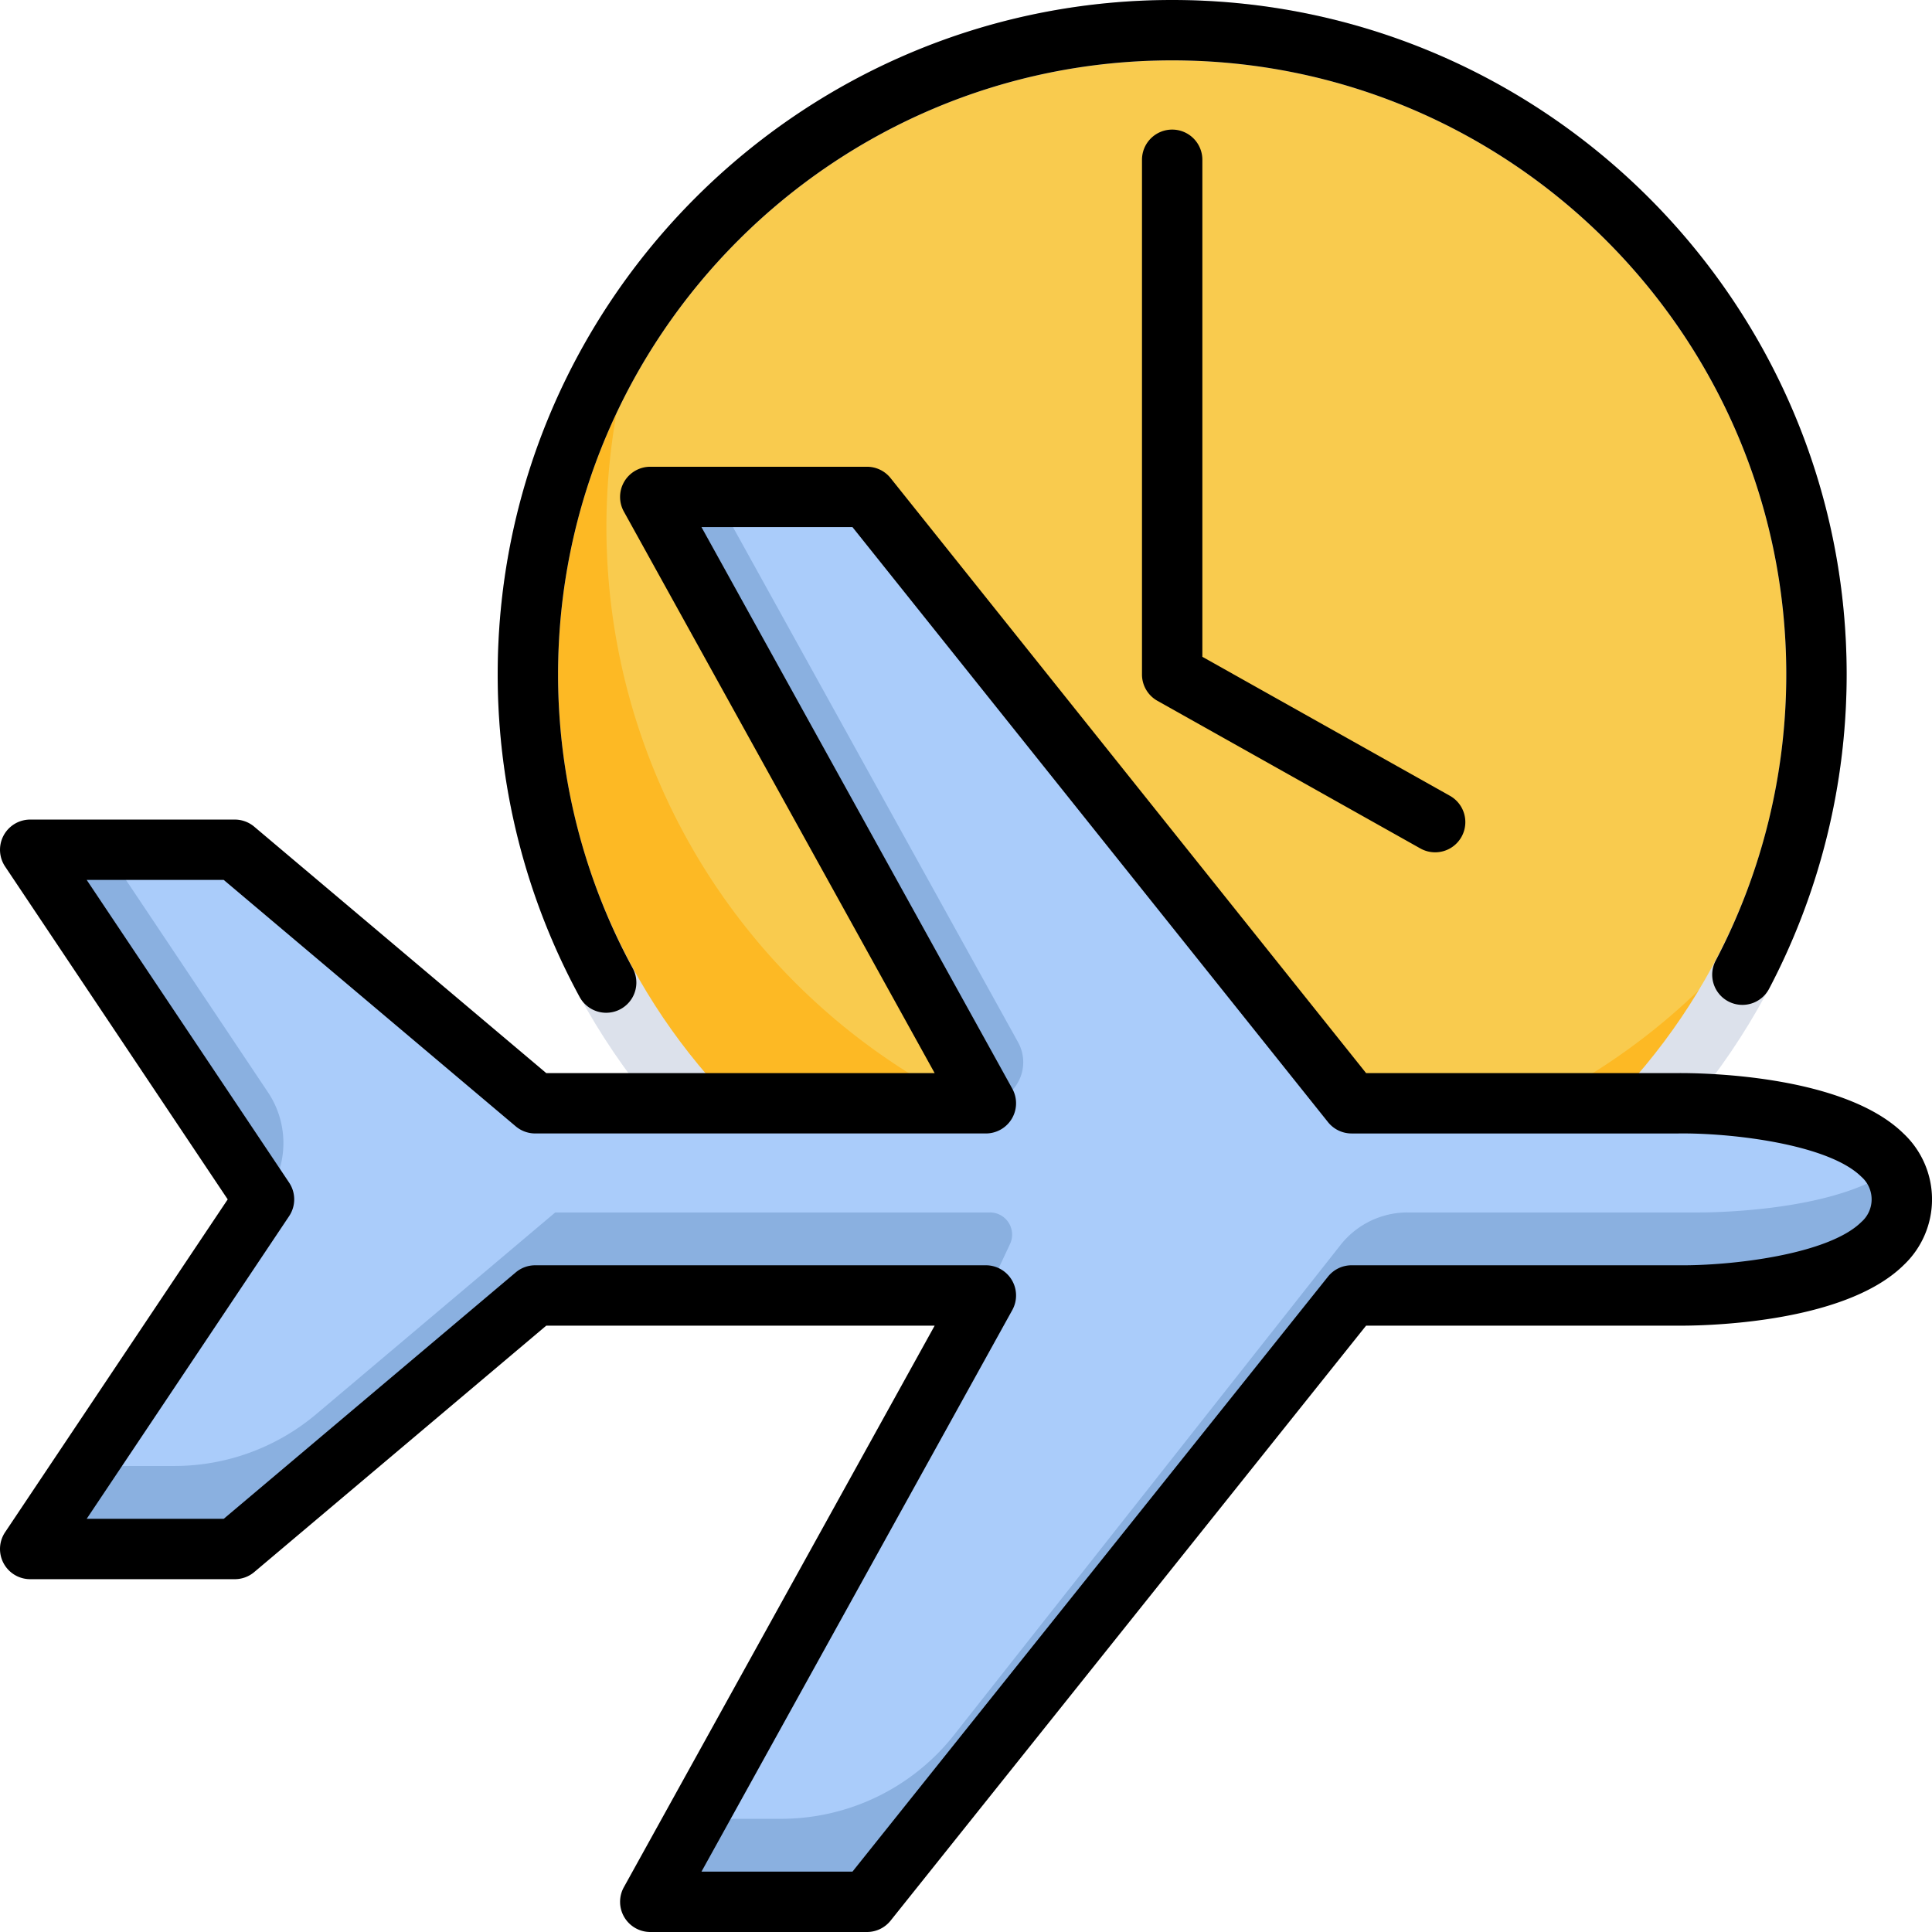
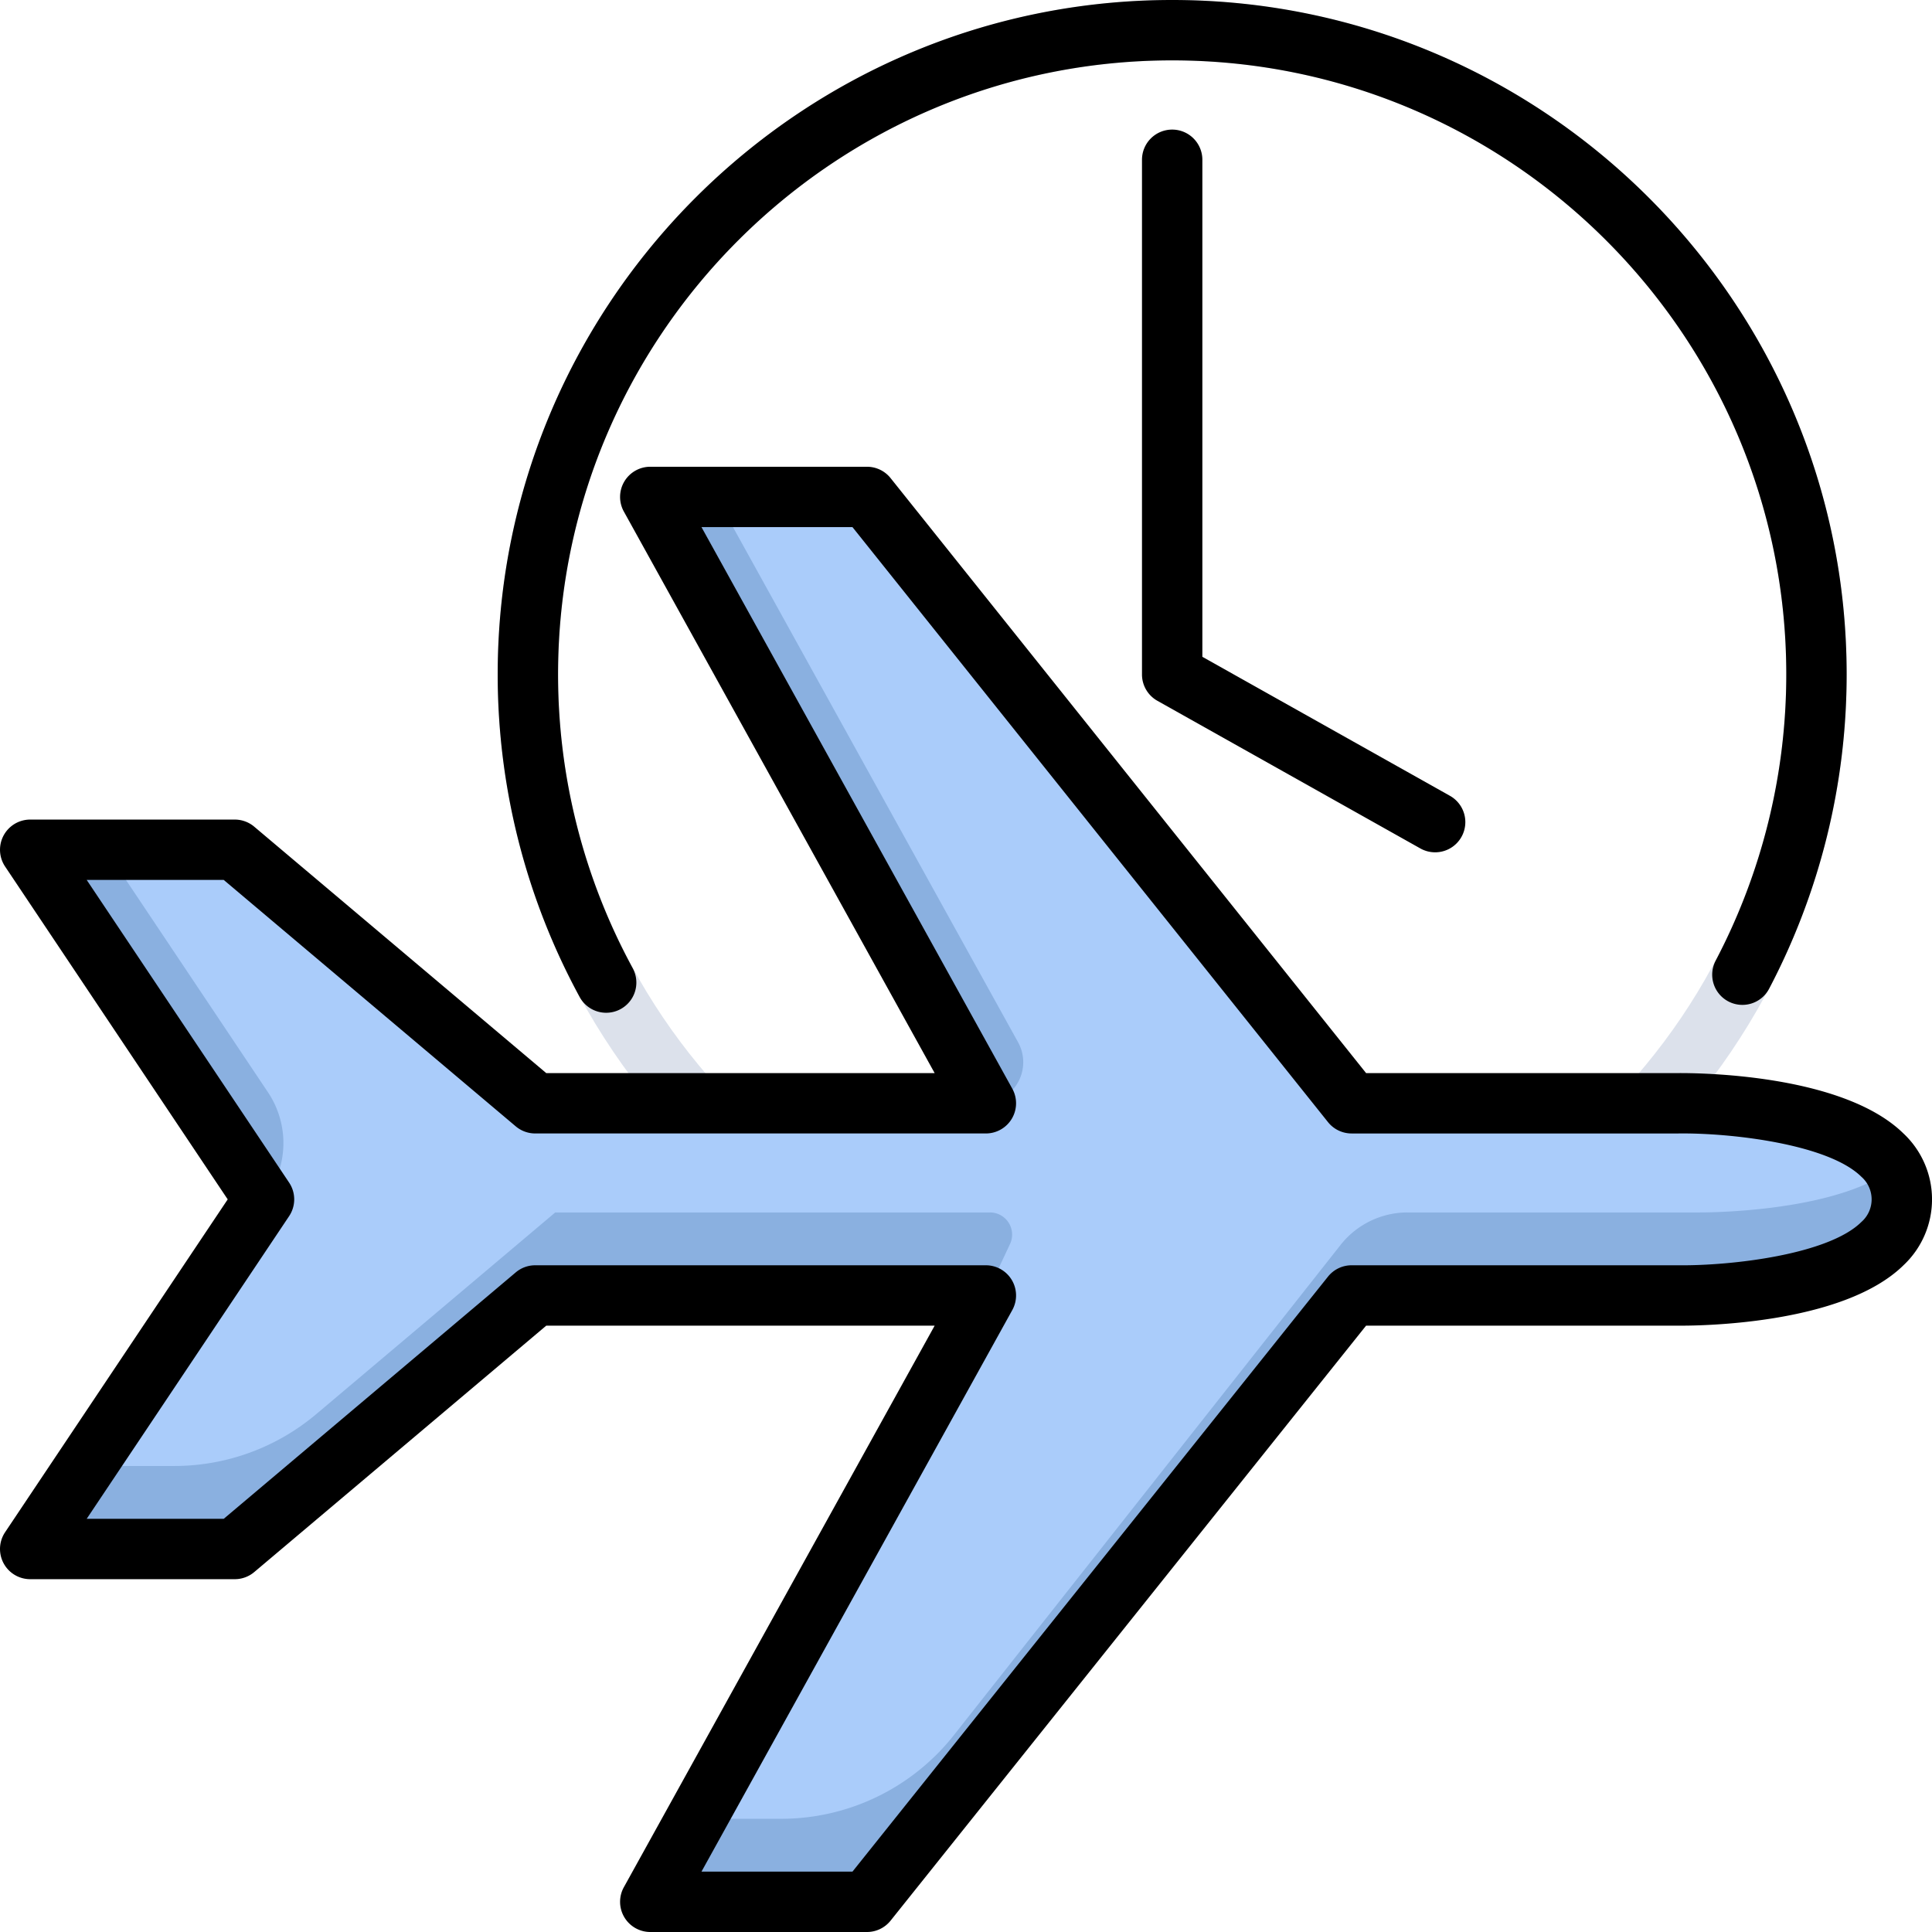
<svg xmlns="http://www.w3.org/2000/svg" viewBox="0 0 512 512" id="plane">
-   <circle cx="310.637" cy="178.745" r="170.745" fill="#fdb924" />
-   <path fill="#f9cb4e" d="M310.637 8a170.524 170.524 0 0 0-139.026 71.605A170.769 170.769 0 0 0 470.5 238.818 170.828 170.828 0 0 0 310.637 8Z" />
  <path fill="#dce1eb" d="M310.637 357.49c-98.56 0-178.745-80.184-178.745-178.745S212.077 0 310.637 0s178.745 80.185 178.745 178.745S409.2 357.49 310.637 357.49Zm0-341.49C220.9 16 147.892 89.007 147.892 178.745S220.9 341.49 310.637 341.49s162.745-73.007 162.745-162.745S400.375 16 310.637 16Z" />
  <path fill="#8ab0e0" d="M504 317.847c0-26.113-59.289-25.466-59.289-25.466h-86.529l-128.42-160.688H172.33l88.935 160.688H141.836l-79.619-67.189H8l61.968 92.655L8 410.5h54.217l79.619-67.189h119.429L172.33 504h57.432l128.42-160.688h86.529S504 343.96 504 317.847Z" />
  <path fill="#aaccfa" d="M444.711 292.381h-86.529l-128.42-160.688h-39.944L269.8 276.207a10.929 10.929 0 0 1-8.536 16.174H141.836l-79.619-67.189H28.026l43 64.287a24.187 24.187 0 0 1-.568 27.7l-.485.665L22.715 388.5h23.478a58.363 58.363 0 0 0 37.639-13.76l63.315-53.429h115.2a5.873 5.873 0 0 1 5.317 8.37l-6.4 13.631L184.506 482H207a58.363 58.363 0 0 0 45.6-21.928l102.663-130.151a22.616 22.616 0 0 1 17.758-8.61h77s35.664.381 51.667-11.634c-10.896-17.788-56.977-17.296-56.977-17.296Z" />
  <path d="M504.53 300.475c-16.278-16.1-55.493-16.12-59.819-16.094h-82.682L236.011 126.7a8 8 0 0 0-6.249-3.006h-57.433a8 8 0 0 0-7 11.874l82.364 148.814H144.761l-77.385-65.3a8 8 0 0 0-5.159-1.886H8a8 8 0 0 0-6.649 12.444l58.994 88.207-58.994 88.207A8 8 0 0 0 8 418.5h54.217a8 8 0 0 0 5.159-1.886l77.385-65.3h102.933L165.33 500.126a8 8 0 0 0 7 11.874h57.433a8 8 0 0 0 6.249-3.006l126.017-157.682h82.6c4.4.038 43.628.006 59.906-16.093a23.935 23.935 0 0 0 0-34.744Zm-11.247 23.363c-8.705 8.621-34.352 11.634-48.572 11.474h-86.529a8 8 0 0 0-6.249 3.006L225.914 496H185.9l82.365-148.813a8 8 0 0 0-7-11.875H141.836a8 8 0 0 0-5.159 1.886L59.292 402.5H22.975l53.643-80.207a8 8 0 0 0 0-8.895l-53.643-80.206h36.317l77.385 65.3a8 8 0 0 0 5.159 1.886h119.43a8 8 0 0 0 7-11.874L185.9 139.693h40.014l126.019 157.682a8 8 0 0 0 6.249 3.006h86.612c14.139-.181 39.784 2.853 48.489 11.474a7.965 7.965 0 0 1 0 11.983Z" />
  <path d="M160.647 268.393a8 8 0 0 0 7.017-11.833 162.94 162.94 0 0 1-19.771-77.815C147.893 89.007 220.9 16 310.638 16s162.744 73.007 162.744 162.745a163.093 163.093 0 0 1-18.706 75.828 8 8 0 1 0 14.152 7.465 179.153 179.153 0 0 0 20.554-83.293C489.382 80.185 409.2 0 310.638 0S131.893 80.185 131.893 178.745a179 179 0 0 0 21.724 85.477 8 8 0 0 0 7.03 4.171Z" />
  <path d="M310.638 34.342a8 8 0 0 0-8 8v136.4a8 8 0 0 0 4.083 6.976l69.69 39.129a8 8 0 1 0 7.834-13.952l-65.607-36.836V42.342a8 8 0 0 0-8-8Z" />
</svg>